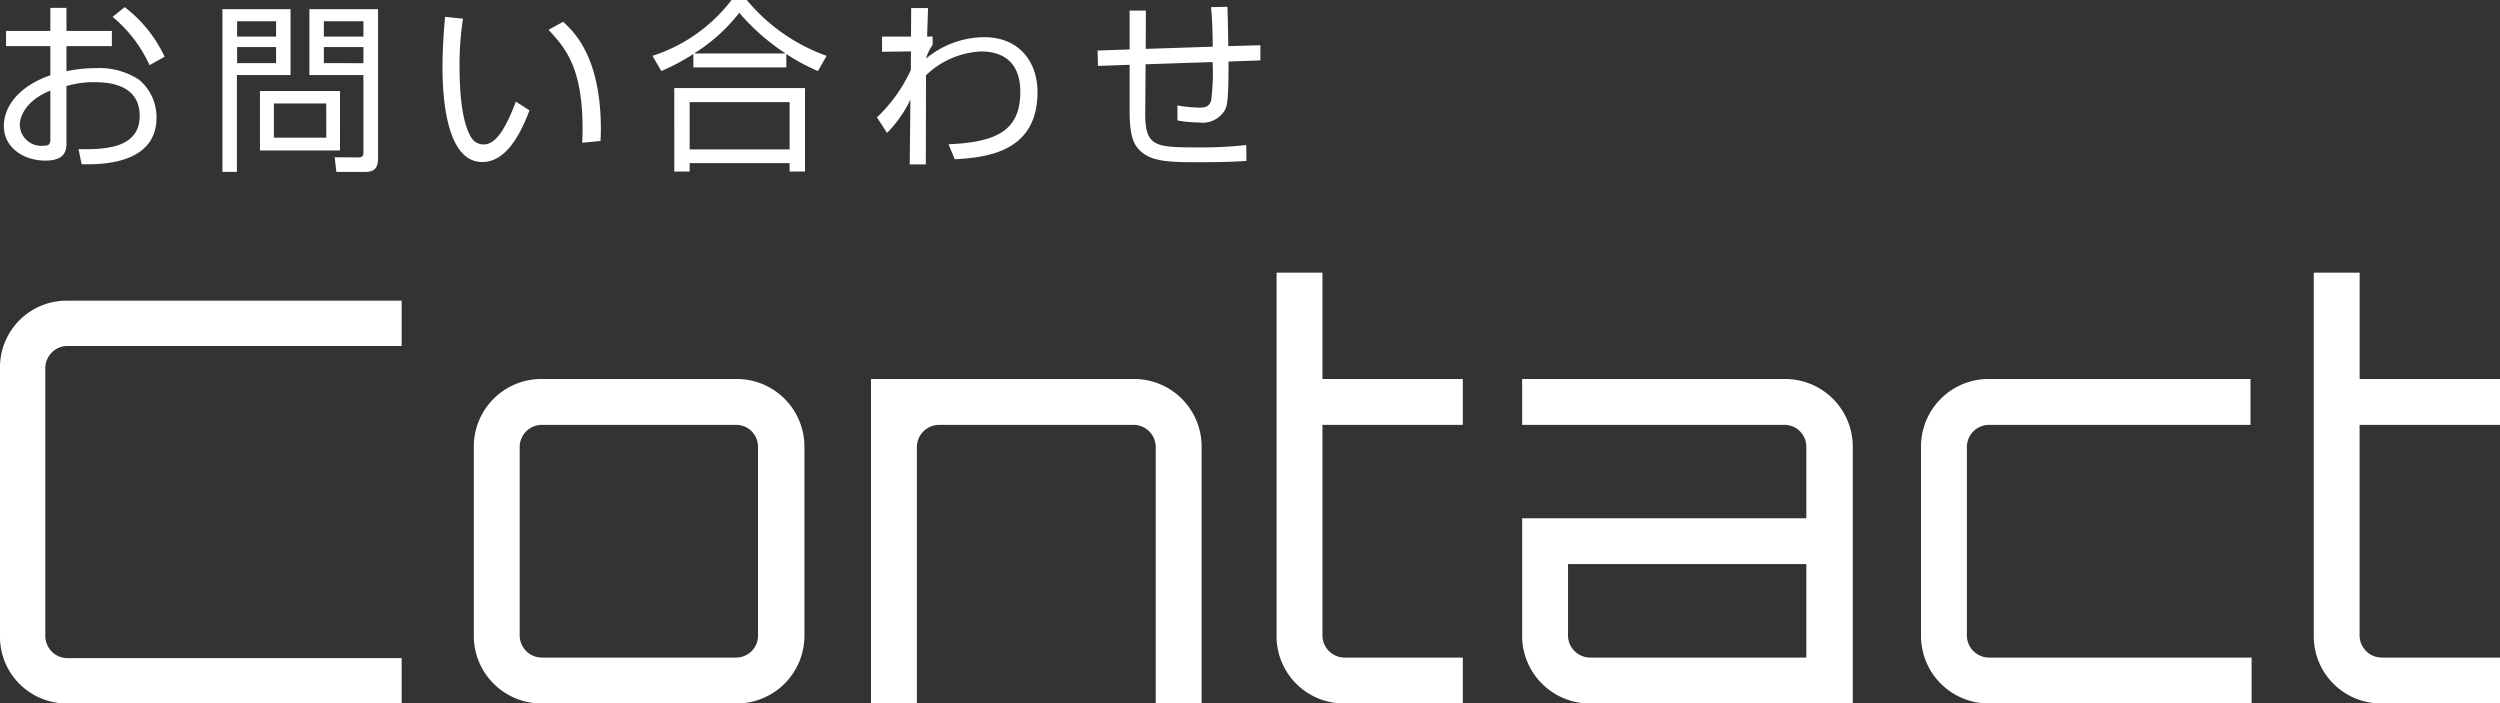
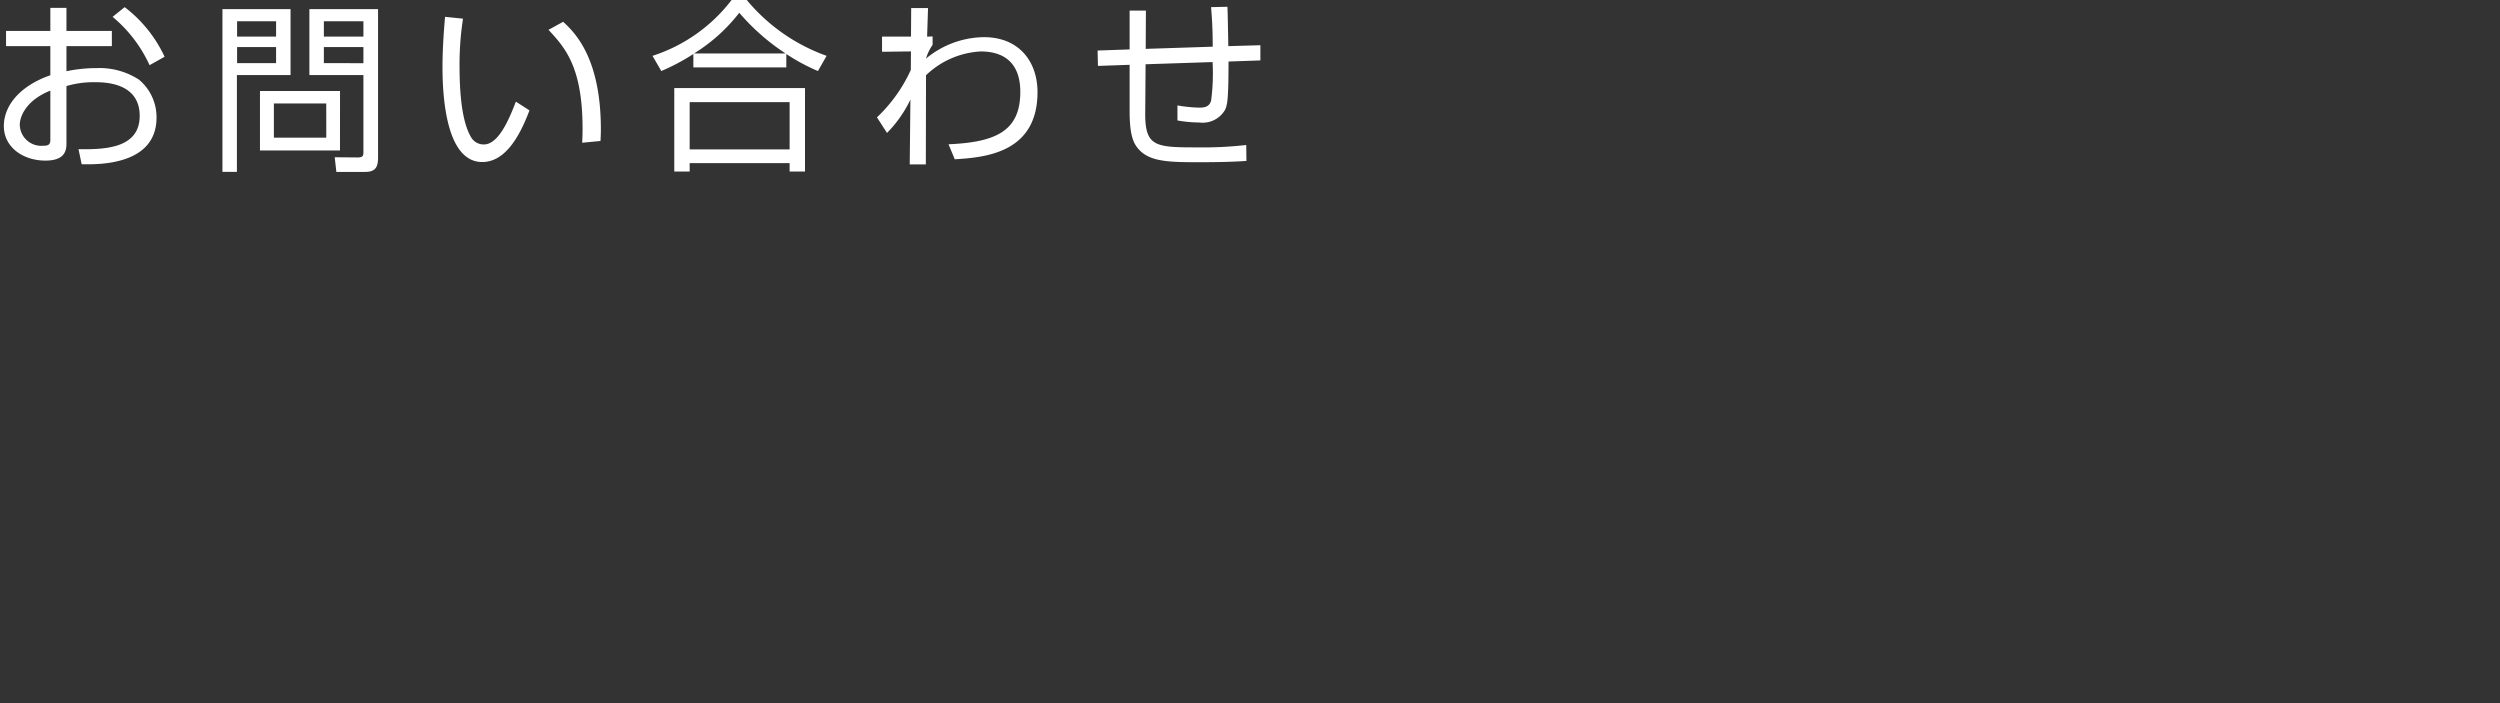
<svg xmlns="http://www.w3.org/2000/svg" width="245.795" height="69.161" viewBox="0 0 245.795 69.161">
  <rect x="0" y="0" width="245.795" height="69.161" fill="#333333" stroke="none" />
  <g id="グループ_1735" data-name="グループ 1735" transform="translate(9128.92 -8559.839)">
    <path id="パス_7358" data-name="パス 7358" d="M6.03-12.348H1.674v1.494H6.03v2.862c-2.952,1.026-4.572,2.952-4.572,5C1.458-.918,3.348.4,5.544.4c2.07,0,2.07-1.152,2.07-1.782V-6.93a9.456,9.456,0,0,1,2.826-.378c1.206,0,4.374.162,4.374,3.312C14.814-.7,11.16-.7,8.8-.72L9.108.756c1.62.036,7.362.126,7.362-4.59A4.812,4.812,0,0,0,14.742-7.56a7.134,7.134,0,0,0-4.176-1.134,14.626,14.626,0,0,0-2.952.306v-2.466h4.464v-1.494H7.614v-2.268H6.03Zm0,10.728c0,.5-.288.558-.684.558a2.114,2.114,0,0,1-2.322-2.07c0-.7.522-2.358,3.006-3.348Zm6.12-12.114a13.451,13.451,0,0,1,3.636,4.752l1.476-.828a13.035,13.035,0,0,0-3.924-4.878Zm26.1-.756H31.5v6.48h5.31V-.432c0,.288-.018.522-.522.522l-2.3-.018.162,1.44H36.99c1.062,0,1.26-.54,1.26-1.44Zm-1.44,2.7H32.922V-13.3H36.81Zm0,2.61H32.922v-1.584H36.81Zm-2.3,2.736H26.64v5.85h7.866Zm-1.35,4.59H28.008V-5.22h5.148ZM22.95-14.49v16h1.422V-8.01h5.274v-6.48Zm5.274,2.7H24.39V-13.3h3.834Zm0,2.61H24.39v-1.584h3.834Zm16.614-4.554c-.108,1.224-.252,3.1-.252,4.95,0,2.988.378,9.324,3.906,9.324,2.088,0,3.546-2.142,4.644-5.076L51.8-5.4c-.792,2.088-1.8,4.212-3.15,4.212a1.427,1.427,0,0,1-1.206-.63C46.476-3.366,46.26-6.264,46.26-9a29.443,29.443,0,0,1,.342-4.554ZM60.12-1.53c.018-.342.036-.666.036-1.152,0-7.128-2.646-9.576-3.708-10.566l-1.44.792c1.584,1.71,3.348,3.6,3.348,9.7,0,.576-.018.99-.036,1.4Zm18.27-8.55A19,19,0,0,0,81.5-8.406L82.35-9.9A18.115,18.115,0,0,1,74.5-15.39H73.008A15.941,15.941,0,0,1,65.232-9.9L66.1-8.406a21.105,21.105,0,0,0,3.15-1.674v1.314H78.39Zm-9.072-.054a16.838,16.838,0,0,0,4.446-4,21.354,21.354,0,0,0,4.554,4Zm-1.944,3.4V1.476h1.512V.648h9.828v.828h1.512V-6.732ZM78.714-.7H68.886V-5.346h9.828ZM94.95.27c2.97-.18,8.136-.612,8.136-6.606,0-2.9-1.728-5.4-5.274-5.4A9.059,9.059,0,0,0,92.124-9.63a4.538,4.538,0,0,1,.648-1.35v-.828l-.54.018.09-2.808H90.666l-.018,2.808H87.8V-10.3l2.844-.036L90.63-8.514A14.93,14.93,0,0,1,87.3-3.852l.99,1.53a12.067,12.067,0,0,0,2.3-3.276L90.522.774h1.584l.018-8.766a8.4,8.4,0,0,1,5.382-2.34c1.944,0,3.888.828,3.888,3.978,0,3.852-2.412,4.95-7.056,5.148Zm25.2-14.958c.054.684.162,1.854.162,3.888l-6.588.216.018-3.762h-1.6v3.816l-3.15.108.036,1.512,3.114-.108v4.572c0,2.556.45,3.24.936,3.78C114.192.54,116.154.558,119,.558c2.916,0,4.032-.09,4.626-.126l-.018-1.566a38.033,38.033,0,0,1-4.932.234c-4,0-5.022-.09-5-3.366l.036-4.806,6.588-.216a20.837,20.837,0,0,1-.144,3.78c-.18.684-.756.7-1.206.7a14.385,14.385,0,0,1-2.106-.216v1.476a12.158,12.158,0,0,0,2.142.2,2.54,2.54,0,0,0,2.538-1.242c.216-.486.342-.882.342-4.752l3.132-.108v-1.494l-3.15.09c-.018-.54-.054-3.258-.09-3.87Z" transform="translate(-9130 8575.229)" fill="#fff" />
-     <path id="パス_7359" data-name="パス 7359" d="M42.57-35.145V-39.6H9.68A6.55,6.55,0,0,0,3.08-33V-6.6A6.55,6.55,0,0,0,9.68,0H42.57V-4.455H9.68A2.184,2.184,0,0,1,7.535-6.6V-33A2.184,2.184,0,0,1,9.68-35.145ZM56.32-31.9a6.643,6.643,0,0,0-6.655,6.655v18.59A6.643,6.643,0,0,0,56.32,0H75.46a6.655,6.655,0,0,0,6.71-6.655v-18.59A6.655,6.655,0,0,0,75.46-31.9Zm19.14,4.51a2.148,2.148,0,0,1,2.145,2.145v18.59A2.148,2.148,0,0,1,75.46-4.51H56.32a2.184,2.184,0,0,1-2.145-2.145v-18.59A2.184,2.184,0,0,1,56.32-27.39Zm39.1-4.51H88.715V0h4.51V-25.245a2.2,2.2,0,0,1,2.2-2.145h19.14a2.184,2.184,0,0,1,2.145,2.145V0h4.51V-25.245A6.643,6.643,0,0,0,114.565-31.9Zm32.34,4.51V-31.9H133.1V-42.35h-4.51v35.7A6.608,6.608,0,0,0,135.245,0H146.9V-4.51h-11.66A2.184,2.184,0,0,1,133.1-6.655V-27.39ZM178.53-31.9H152.735v4.51H178.53a2.148,2.148,0,0,1,2.145,2.145v7.04h-27.94v11.55A6.643,6.643,0,0,0,159.39,0h25.85V-25.245A6.655,6.655,0,0,0,178.53-31.9Zm2.145,27.39H159.39a2.184,2.184,0,0,1-2.145-2.145V-13.7h23.43Zm17.93,0a2.184,2.184,0,0,1-2.145-2.145v-18.59a2.184,2.184,0,0,1,2.145-2.145h25.74V-31.9h-25.74a6.643,6.643,0,0,0-6.655,6.655v18.59A6.643,6.643,0,0,0,198.605,0h25.85V-4.51Zm50.27-22.88V-31.9h-13.8V-42.35h-4.51v35.7A6.608,6.608,0,0,0,237.215,0h11.66V-4.51h-11.66a2.184,2.184,0,0,1-2.145-2.145V-27.39Z" transform="translate(-9132 8629)" fill="#fff" />
  </g>
</svg>